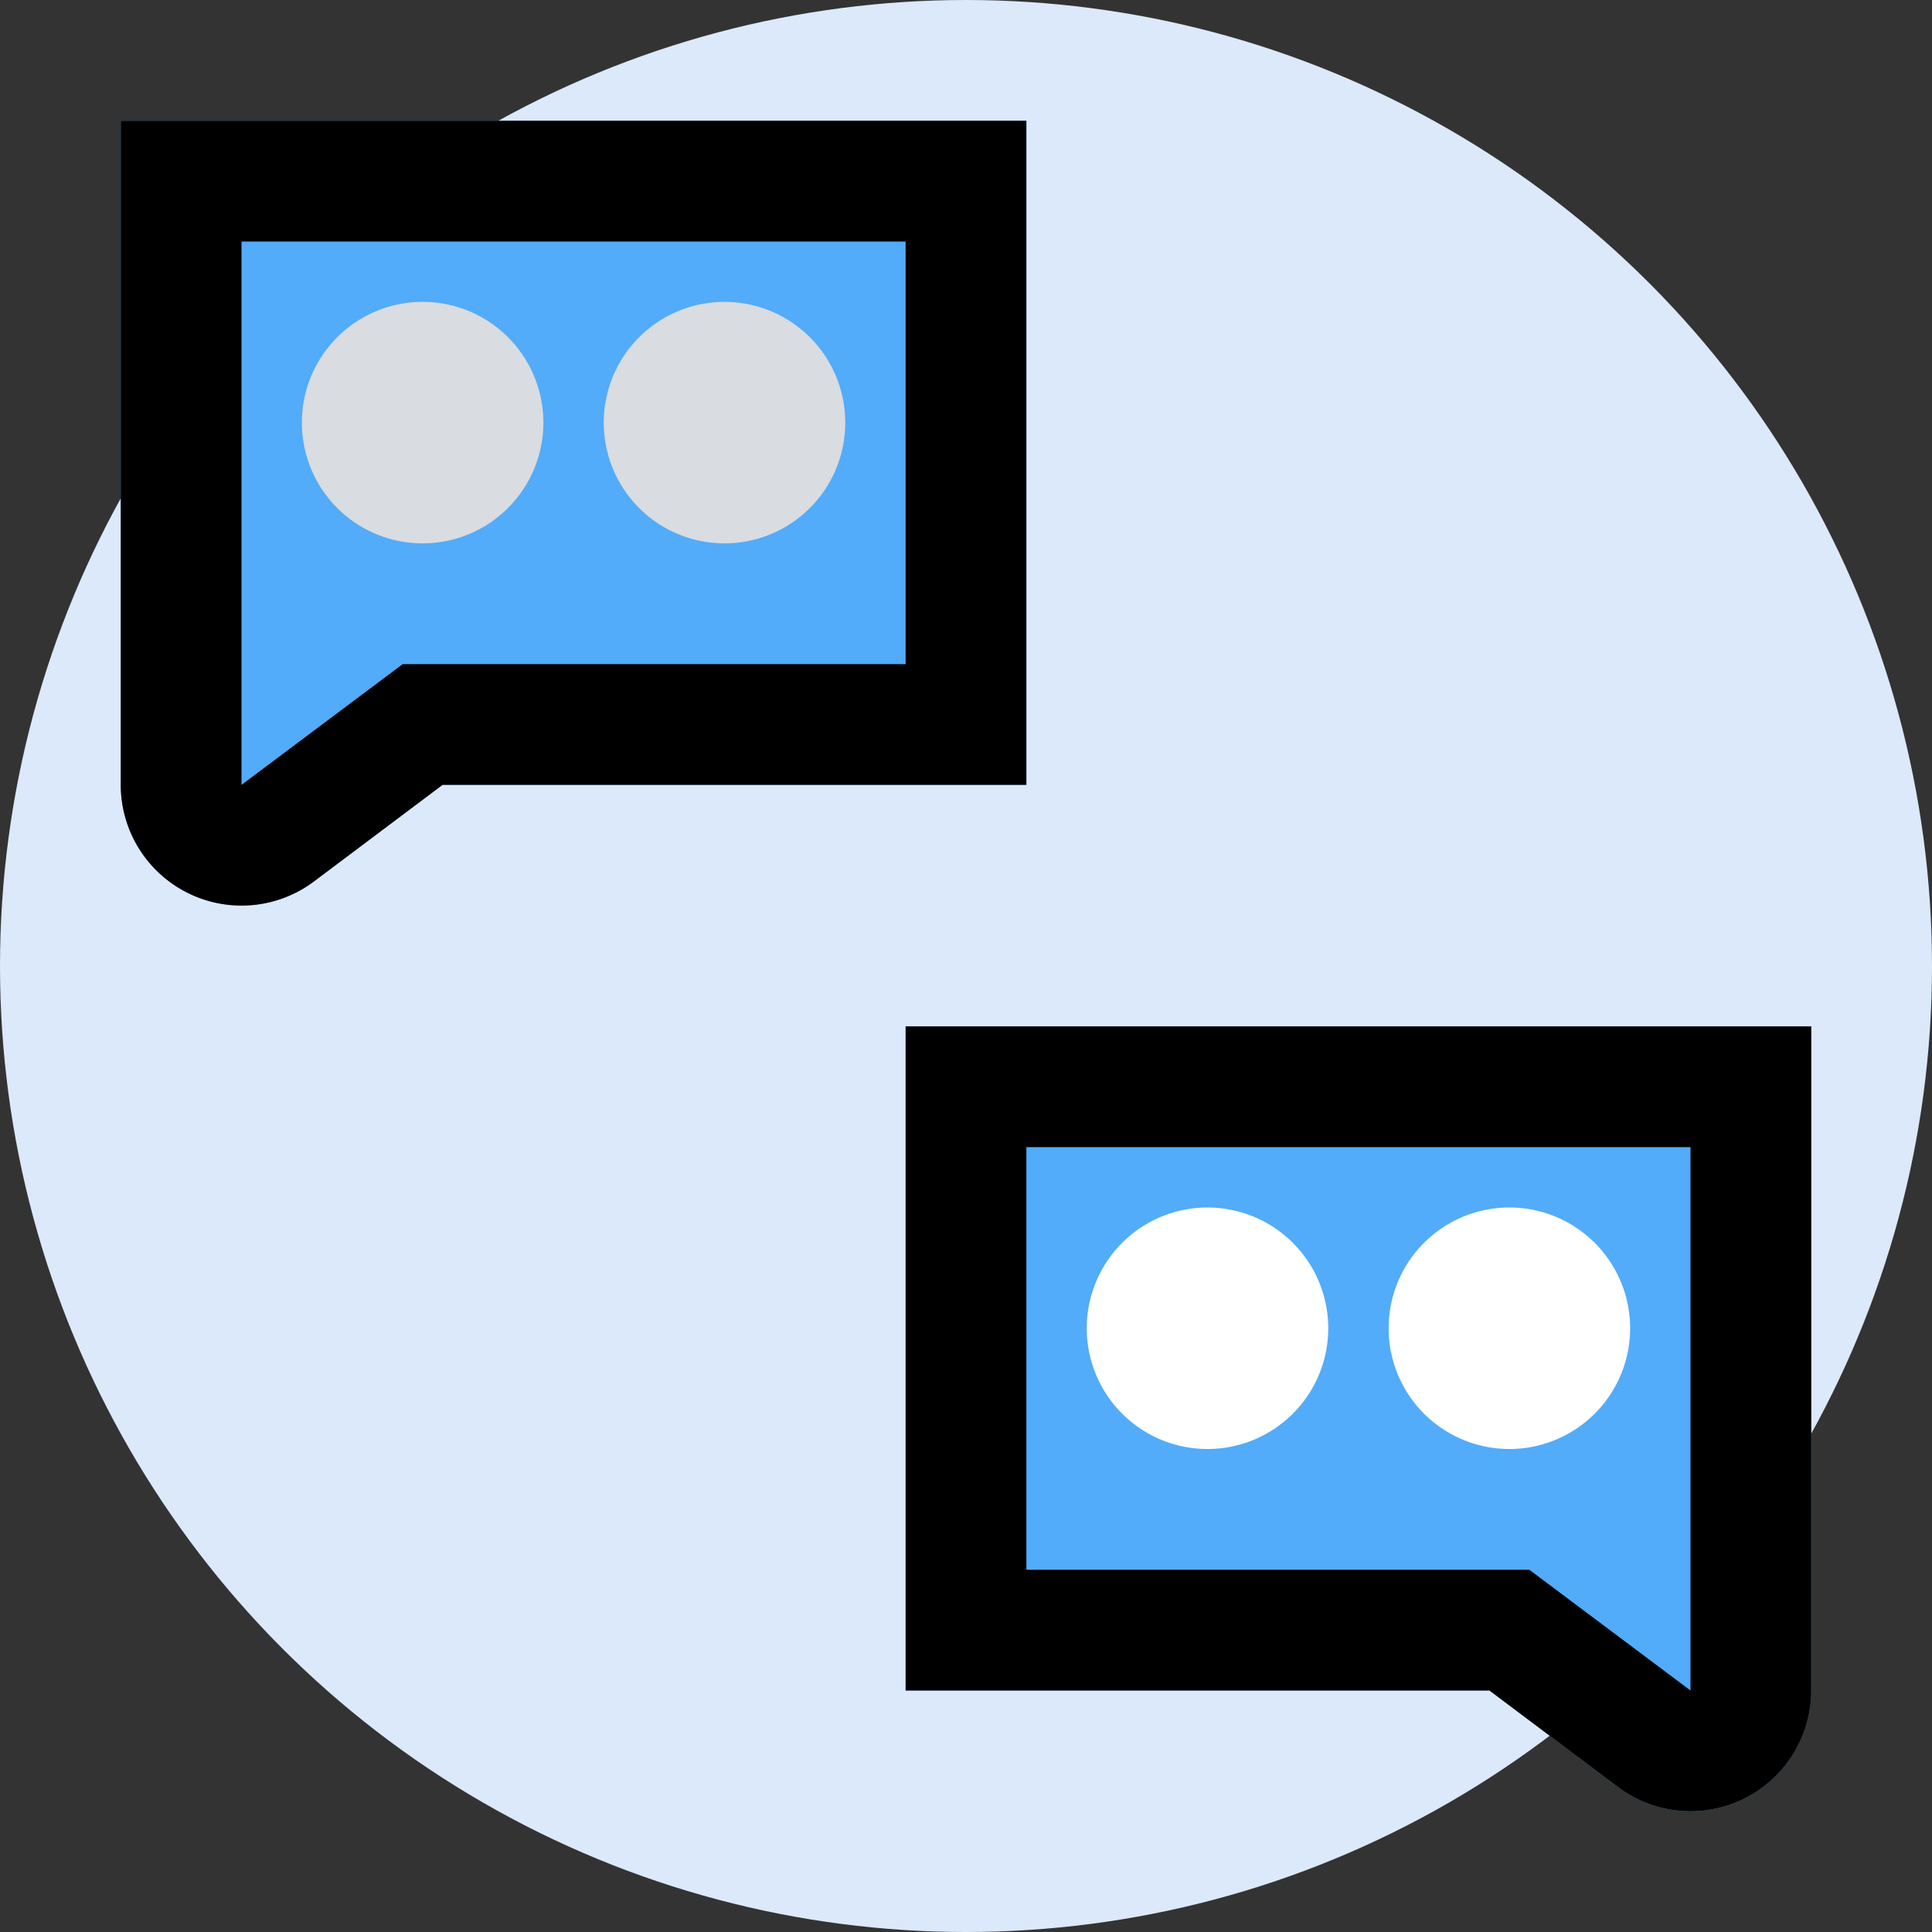
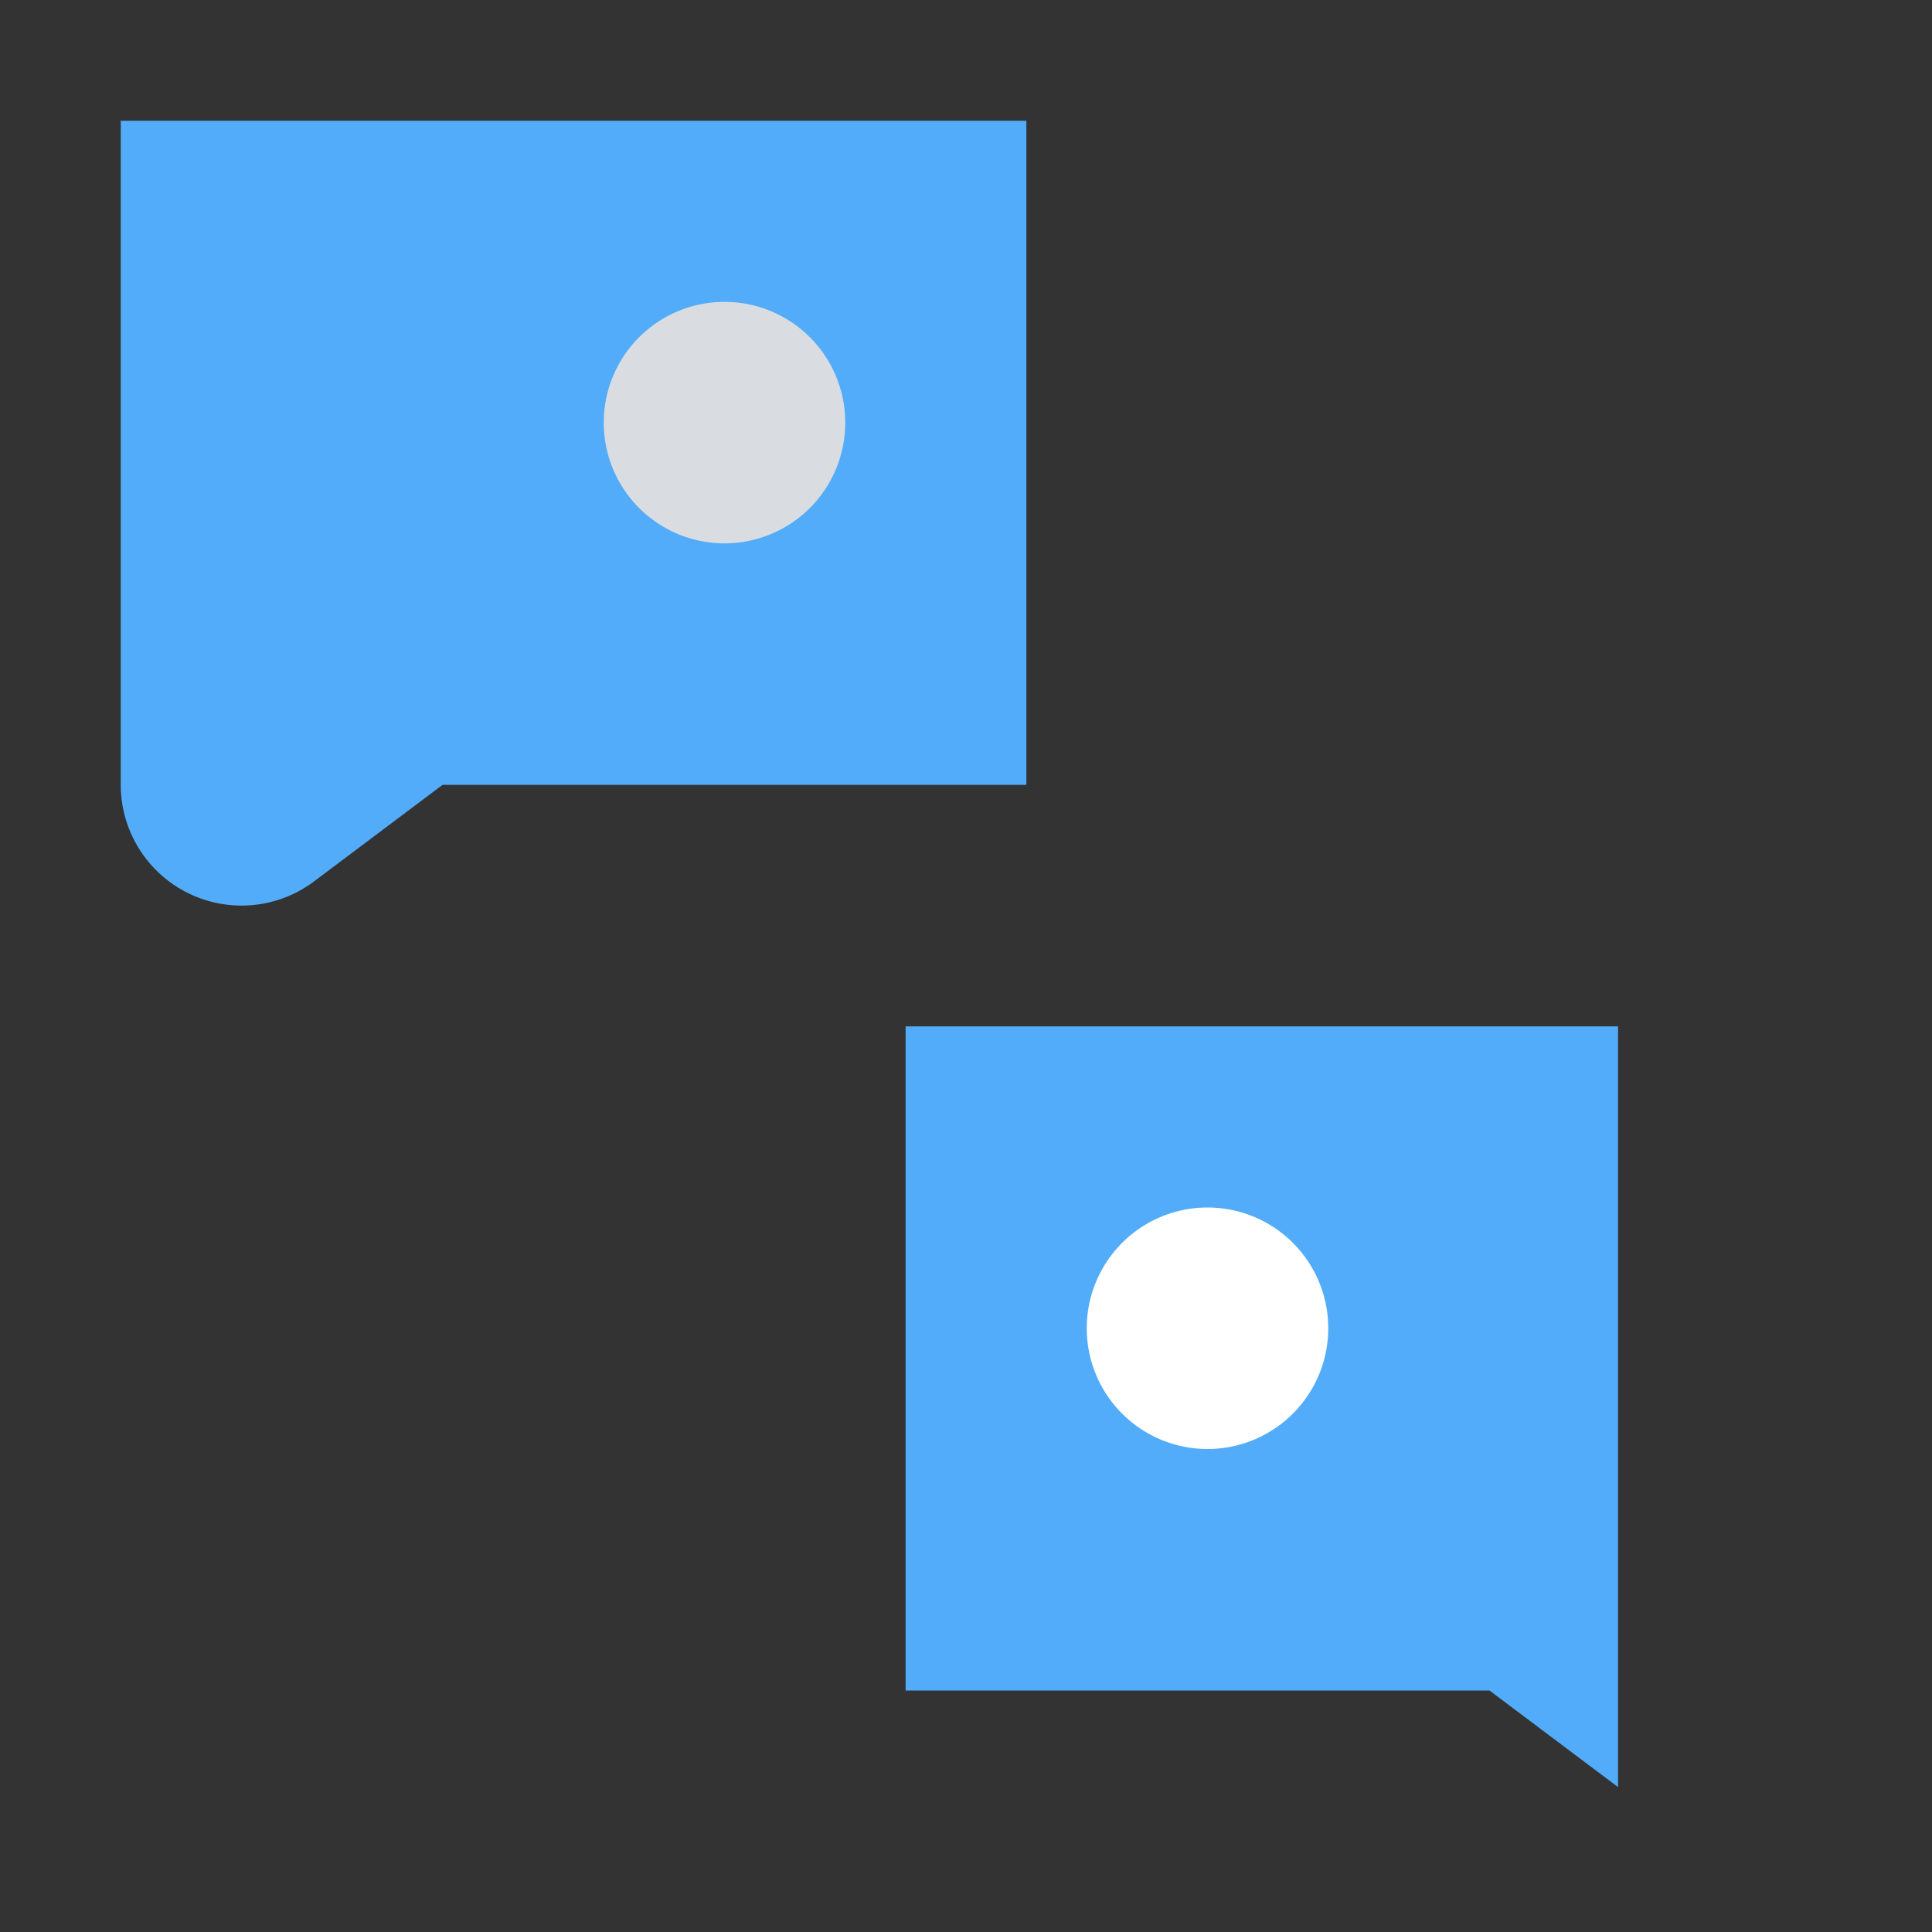
<svg xmlns="http://www.w3.org/2000/svg" width="800px" height="800px" viewBox="0 0 32 32">
  <rect x="0" y="0" width="32" height="32" fill="#333333" stroke="none" />
  <defs>
    <style>.cls-1{fill:#dbe9fa;}.cls-2{fill:#52acf9;}.cls-3{fill:#d9dce1;}.cls-4{fill:#ffffff;}</style>
  </defs>
  <g id="conversation">
-     <circle class="cls-1" cx="16" cy="16" r="16" />
    <path class="cls-2" d="M17,2H2V13a2,2,0,0,0,1.11,1.79A2,2,0,0,0,5.2,14.6L7.33,13H17Z" />
-     <path class="cls-2" d="M15,17V28h9.67l2.13,1.6A2,2,0,0,0,30,28V17Z" />
-     <path class="cls-3" d="M7,9A2,2,0,1,1,9,7,2,2,0,0,1,7,9ZM7,7Z" />
+     <path class="cls-2" d="M15,17V28h9.67l2.13,1.6V17Z" />
    <path class="cls-3" d="M12,9a2,2,0,1,1,2-2A2,2,0,0,1,12,9Zm0-2Z" />
-     <path class="cls-4" d="M25,24a2,2,0,1,1,2-2A2,2,0,0,1,25,24Zm0-2Z" />
    <path class="cls-4" d="M20,24a2,2,0,1,1,2-2A2,2,0,0,1,20,24Zm0-2Z" />
-     <path d="M17,2H2V13a2,2,0,0,0,1.11,1.79A2,2,0,0,0,5.2,14.6L7.33,13H17Zm-2,9H6.67L4,13V4H15Zm0,6V28h9.67l2.13,1.6A2,2,0,0,0,30,28V17ZM28,28l-2.67-2H17V19H28Z" />
  </g>
</svg>